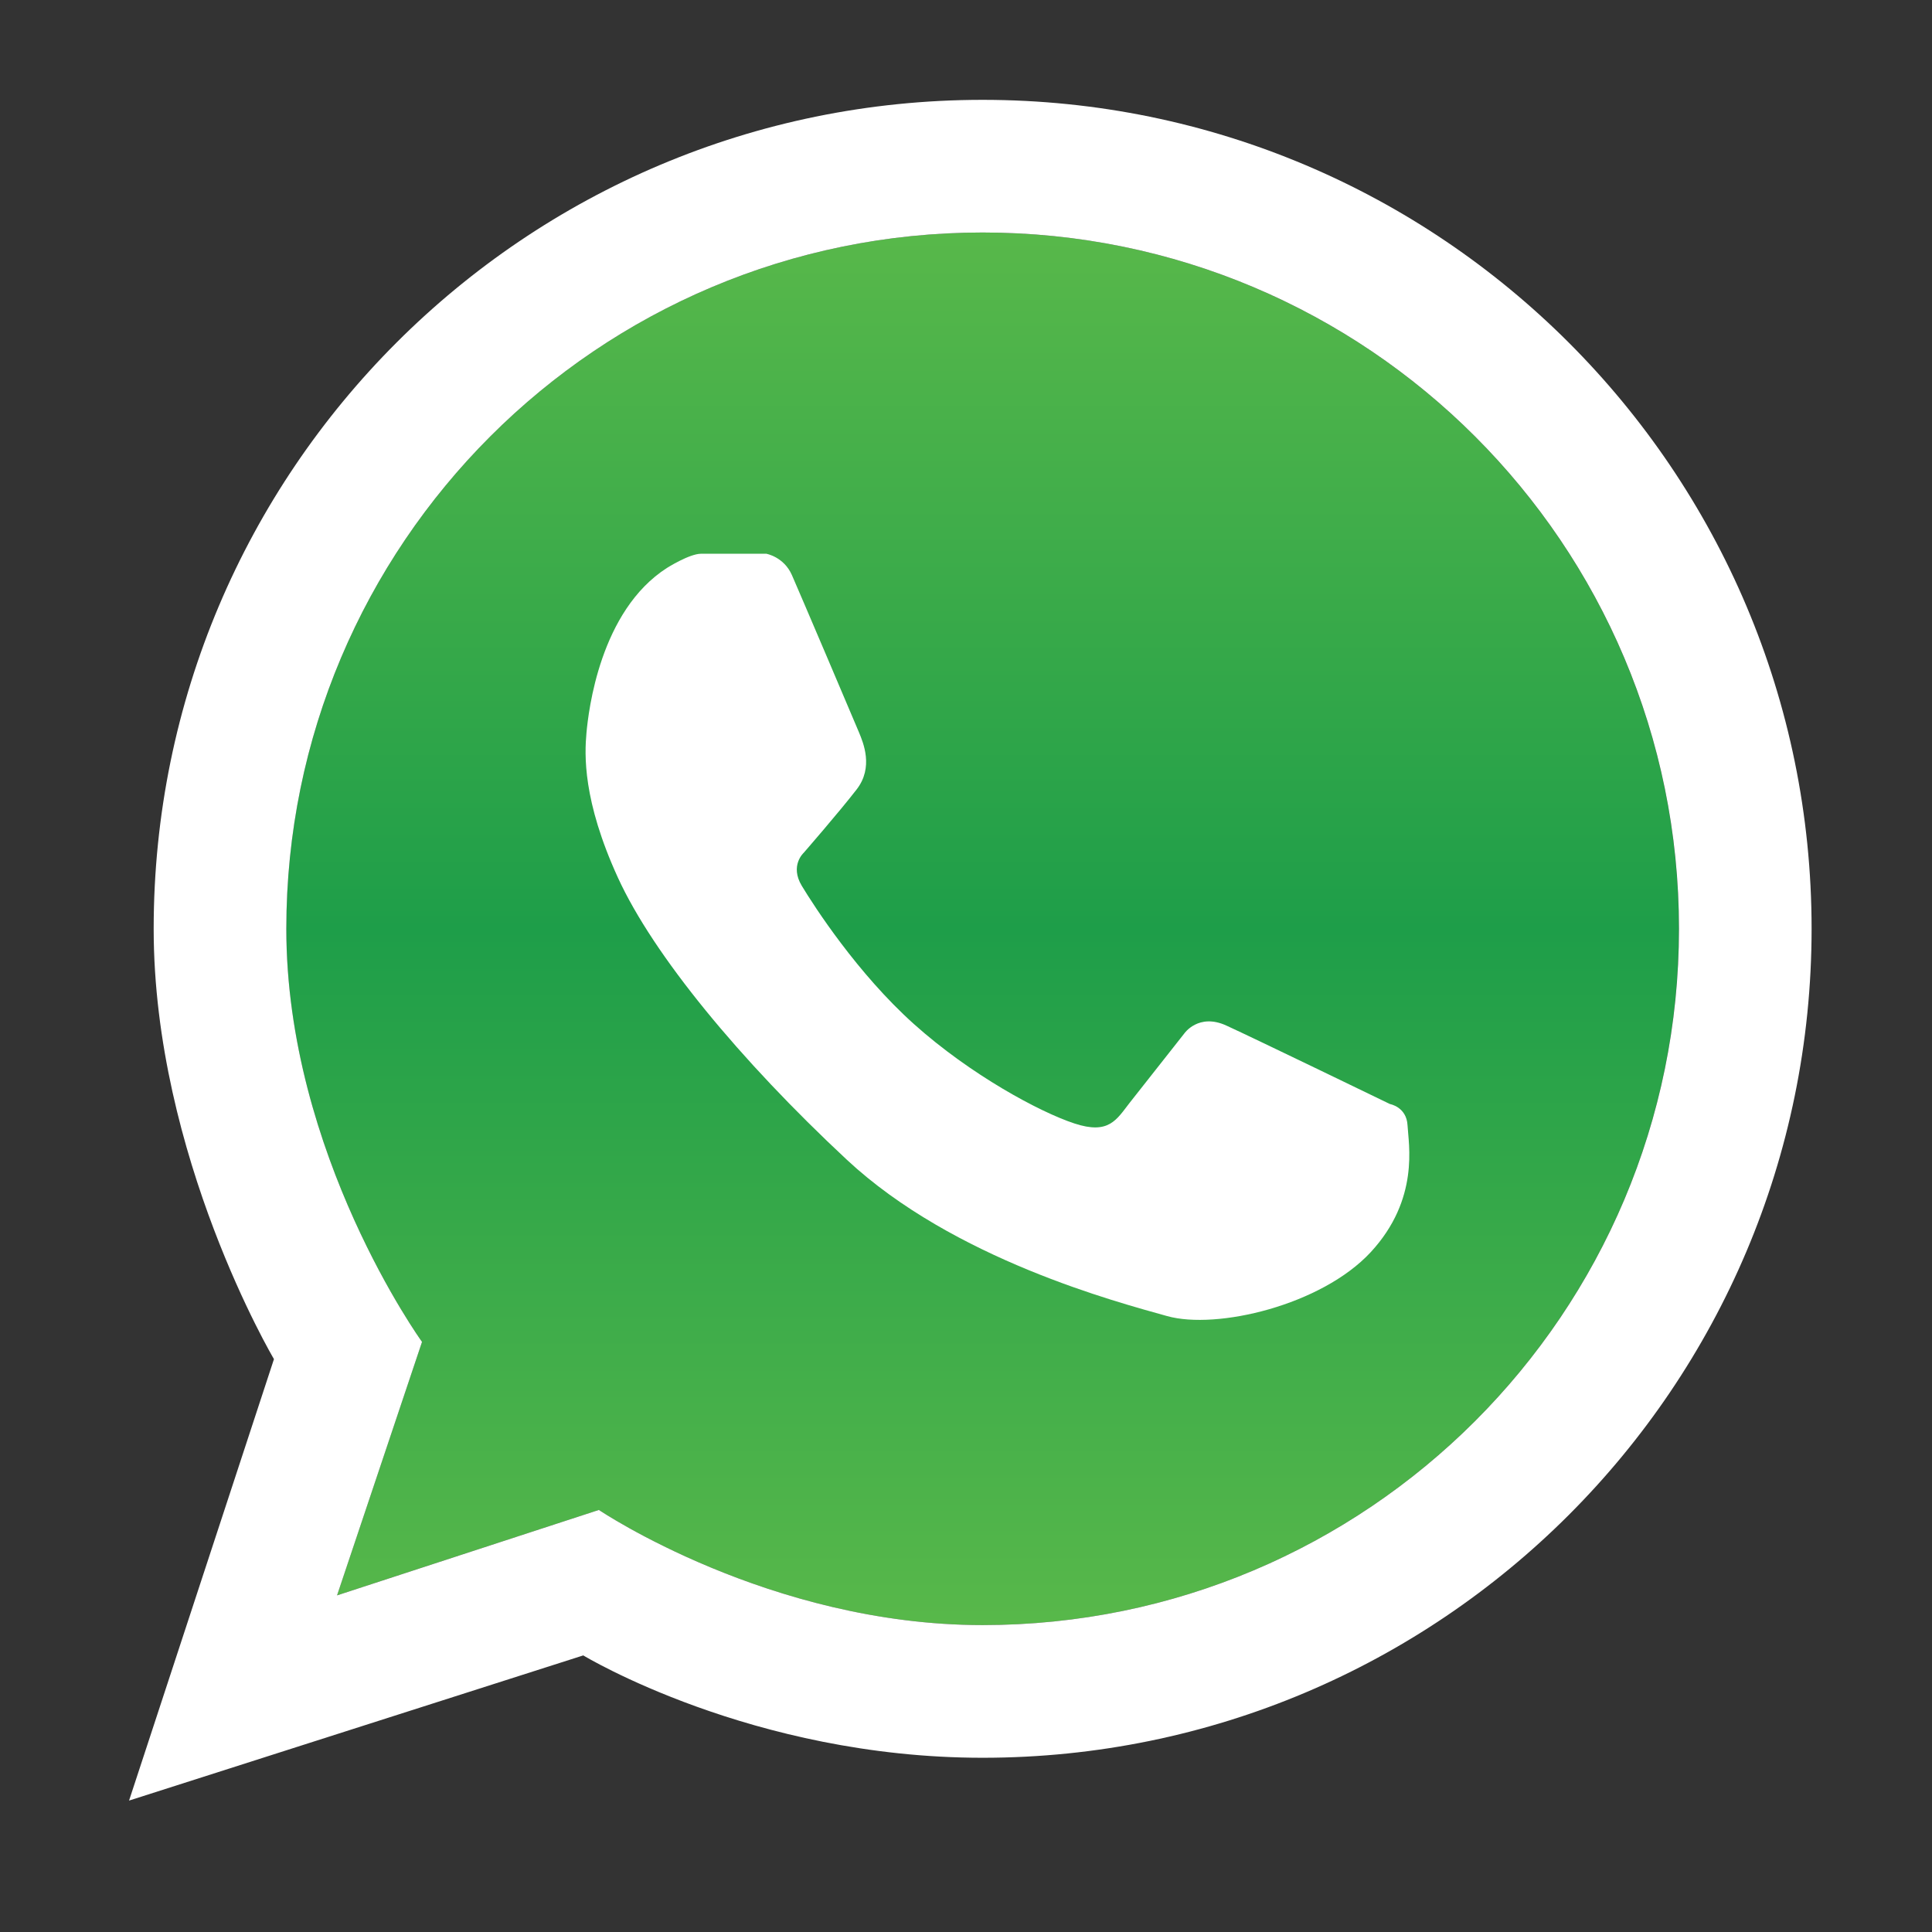
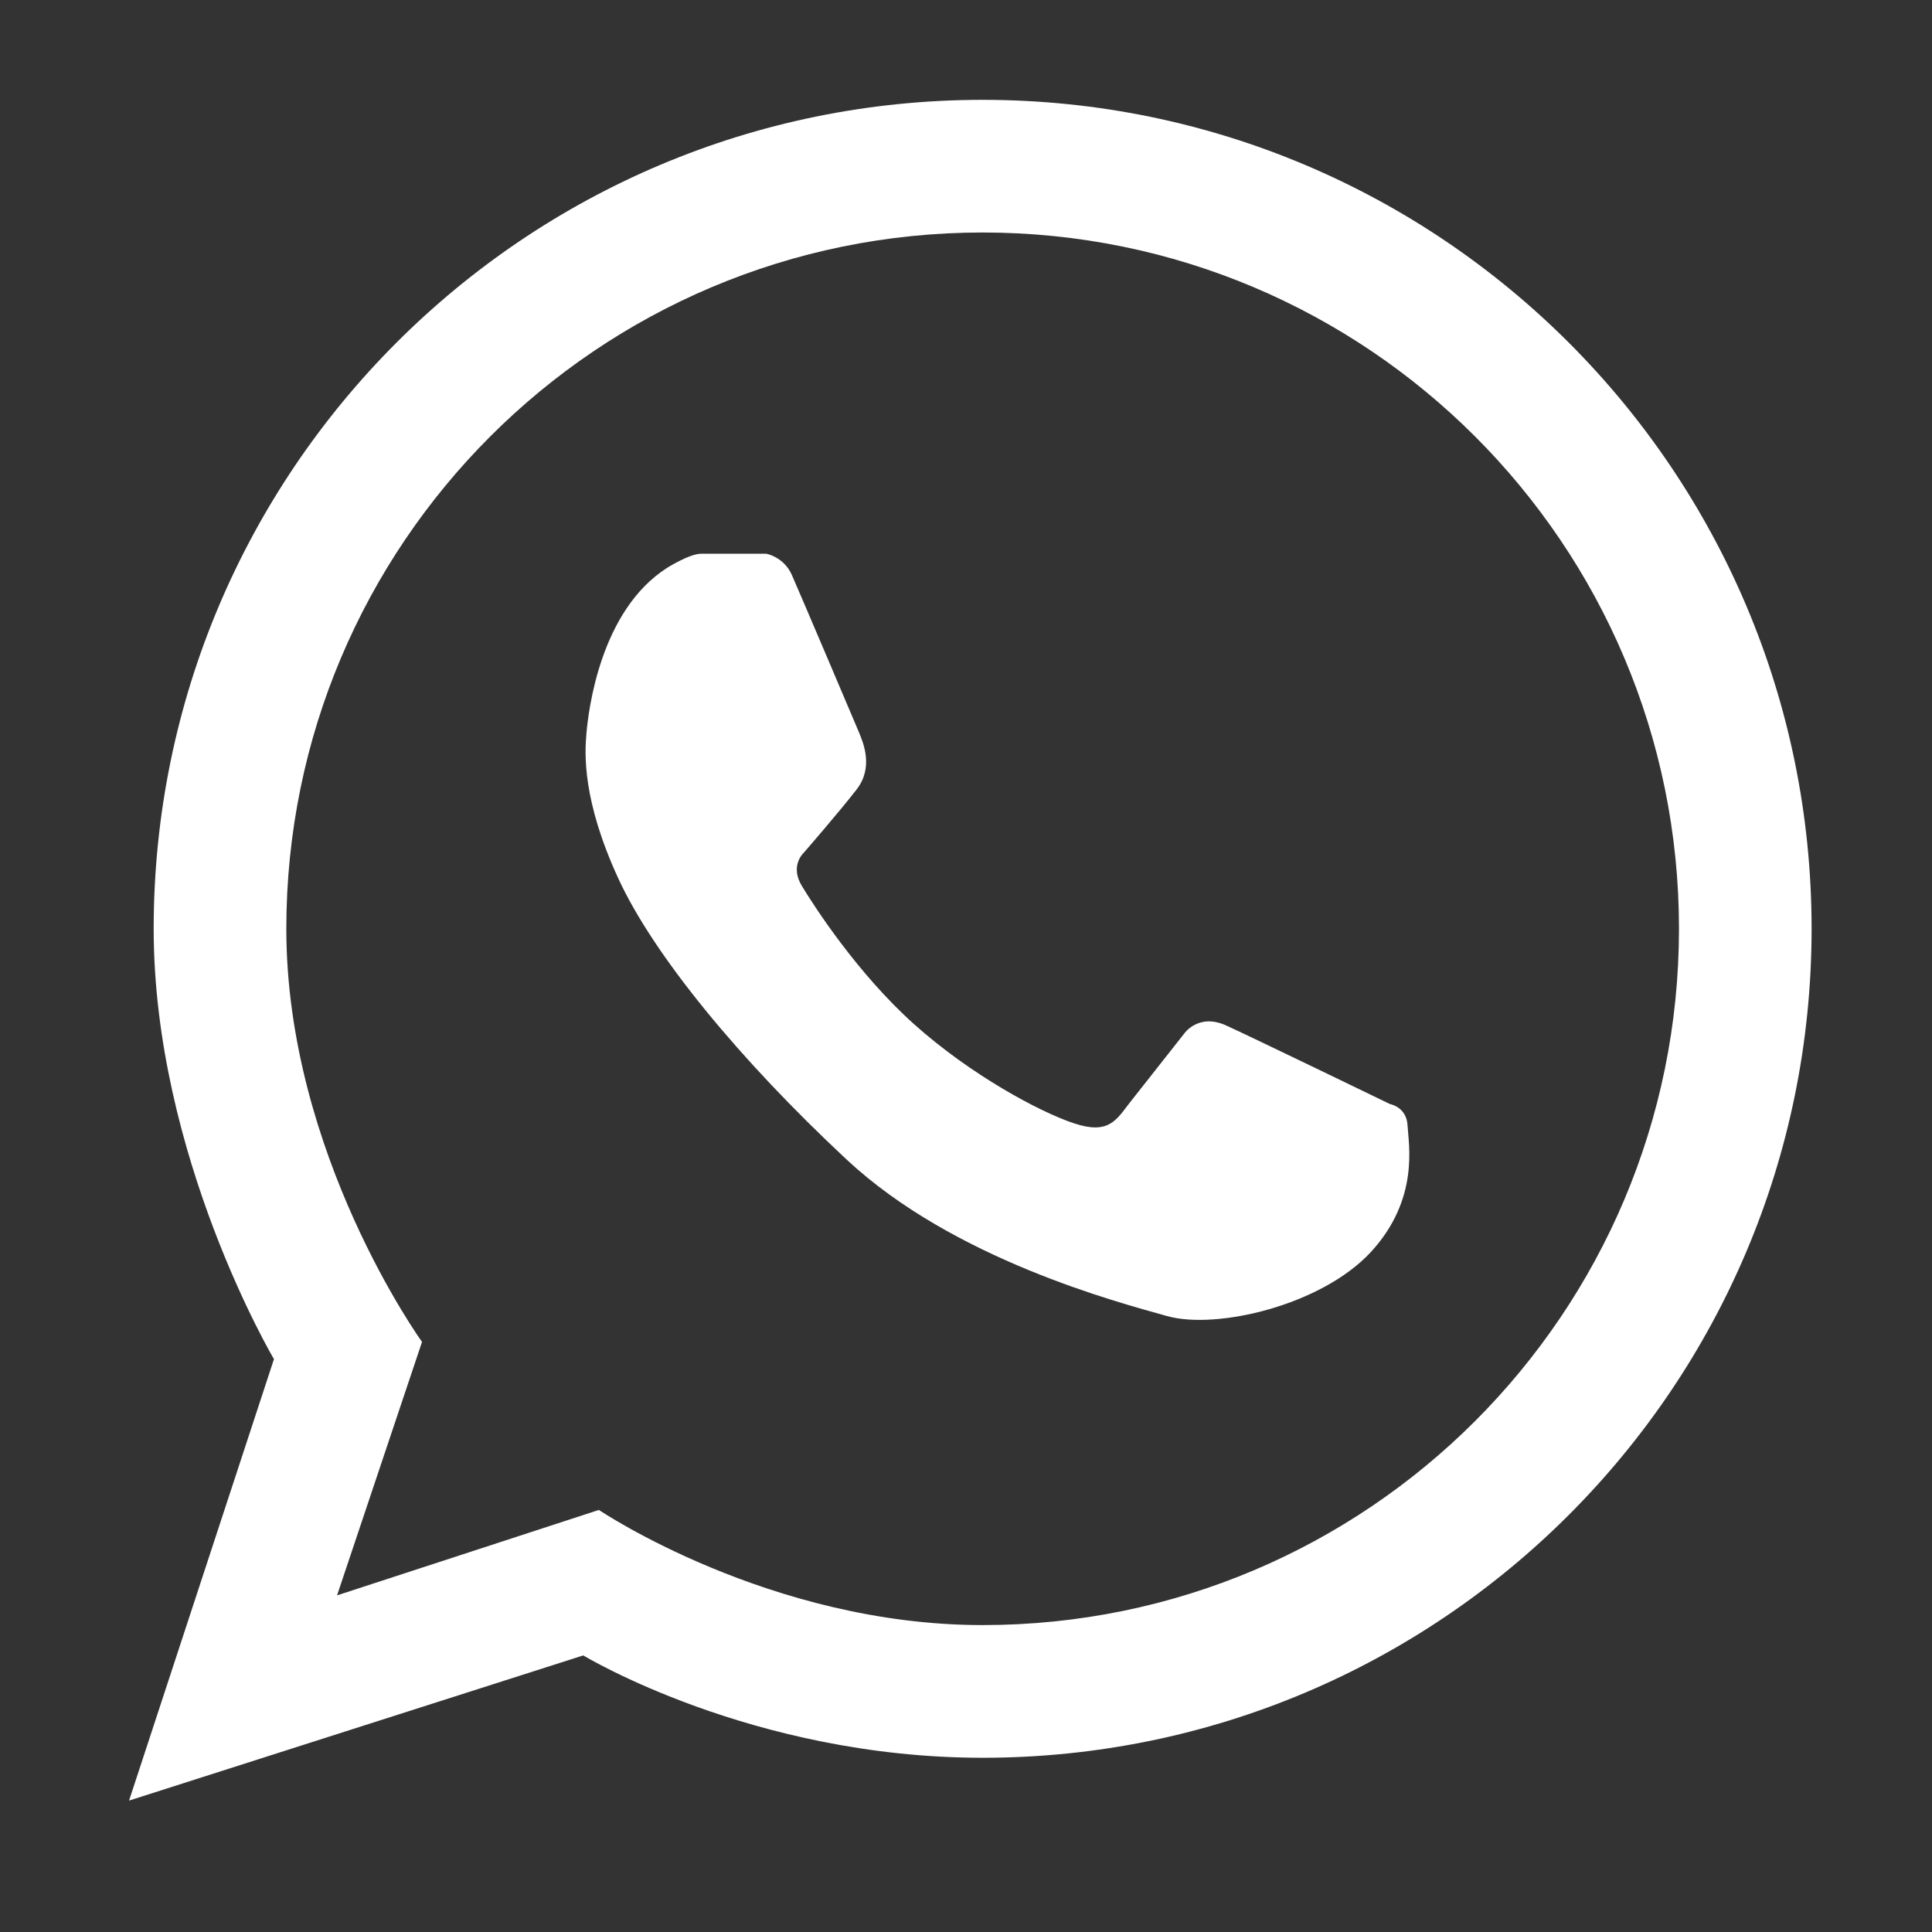
<svg xmlns="http://www.w3.org/2000/svg" version="1.1" id="Camada_1" x="0px" y="0px" width="50px" height="50px" viewBox="0 0 50 50" enable-background="new 0 0 50 50" xml:space="preserve">
  <rect x="0" y="0" width="50" height="50" fill="#333333" stroke="none" />
  <g>
    <linearGradient id="SVGID_1_" gradientUnits="userSpaceOnUse" x1="25.431" y1="42.057" x2="25.431" y2="6.017">
      <stop offset="0" style="stop-color:#58B84A" />
      <stop offset="0.5" style="stop-color:#1E9E49" />
      <stop offset="1" style="stop-color:#58B84A" />
    </linearGradient>
-     <path fill="url(#SVGID_1_)" d="M25.43,6.017c-9.952,0-18.021,8.067-18.021,18.02c0,5.83,3.512,10.691,3.512,10.691l-2.199,6.56   l6.776-2.211c0,0,4.416,2.98,9.931,2.98c9.953,0,18.021-8.066,18.021-18.02C43.451,14.084,35.383,6.017,25.43,6.017z" />
    <path fill="#FFFFFF" d="M25.43,2.584c-11.848,0-21.453,9.605-21.453,21.453c0,5.881,3.113,11.137,3.113,11.137L3.34,46.599   l11.755-3.757c0,0,4.364,2.649,10.335,2.649c11.849,0,21.454-9.606,21.454-21.455C46.884,12.189,37.279,2.584,25.43,2.584z    M25.43,42.057c-5.516,0-9.931-2.98-9.931-2.98l-6.776,2.211l2.199-6.56c0,0-3.512-4.861-3.512-10.691   c0-9.953,8.068-18.02,18.021-18.02c9.953,0,18.021,8.067,18.021,18.02C43.451,33.99,35.383,42.057,25.43,42.057z" />
    <path fill="#FFFFFF" d="M17.261,14.698c0,0,0.58-0.367,0.882-0.367s1.689,0,1.689,0s0.453,0.078,0.662,0.551   c0.208,0.472,1.632,3.82,1.739,4.078c0.106,0.258,0.381,0.897-0.062,1.469C21.729,21.002,20.8,22.07,20.8,22.07   s-0.368,0.331-0.048,0.858c0.318,0.526,1.438,2.264,2.902,3.576c1.464,1.312,3.257,2.278,4.151,2.571   c0.895,0.295,1.09-0.098,1.433-0.538c0.345-0.44,1.41-1.789,1.41-1.789s0.367-0.538,1.089-0.207   c0.723,0.33,4.236,2.032,4.236,2.032s0.43,0.074,0.454,0.552s0.318,1.907-0.954,3.282c-1.275,1.374-3.984,2.012-5.268,1.653   c-1.282-0.36-5.524-1.469-8.291-4.048c-2.766-2.58-5.005-5.295-5.922-7.298c-0.916-2.002-0.865-3.19-0.814-3.75   S15.525,15.81,17.261,14.698z" />
  </g>
</svg>